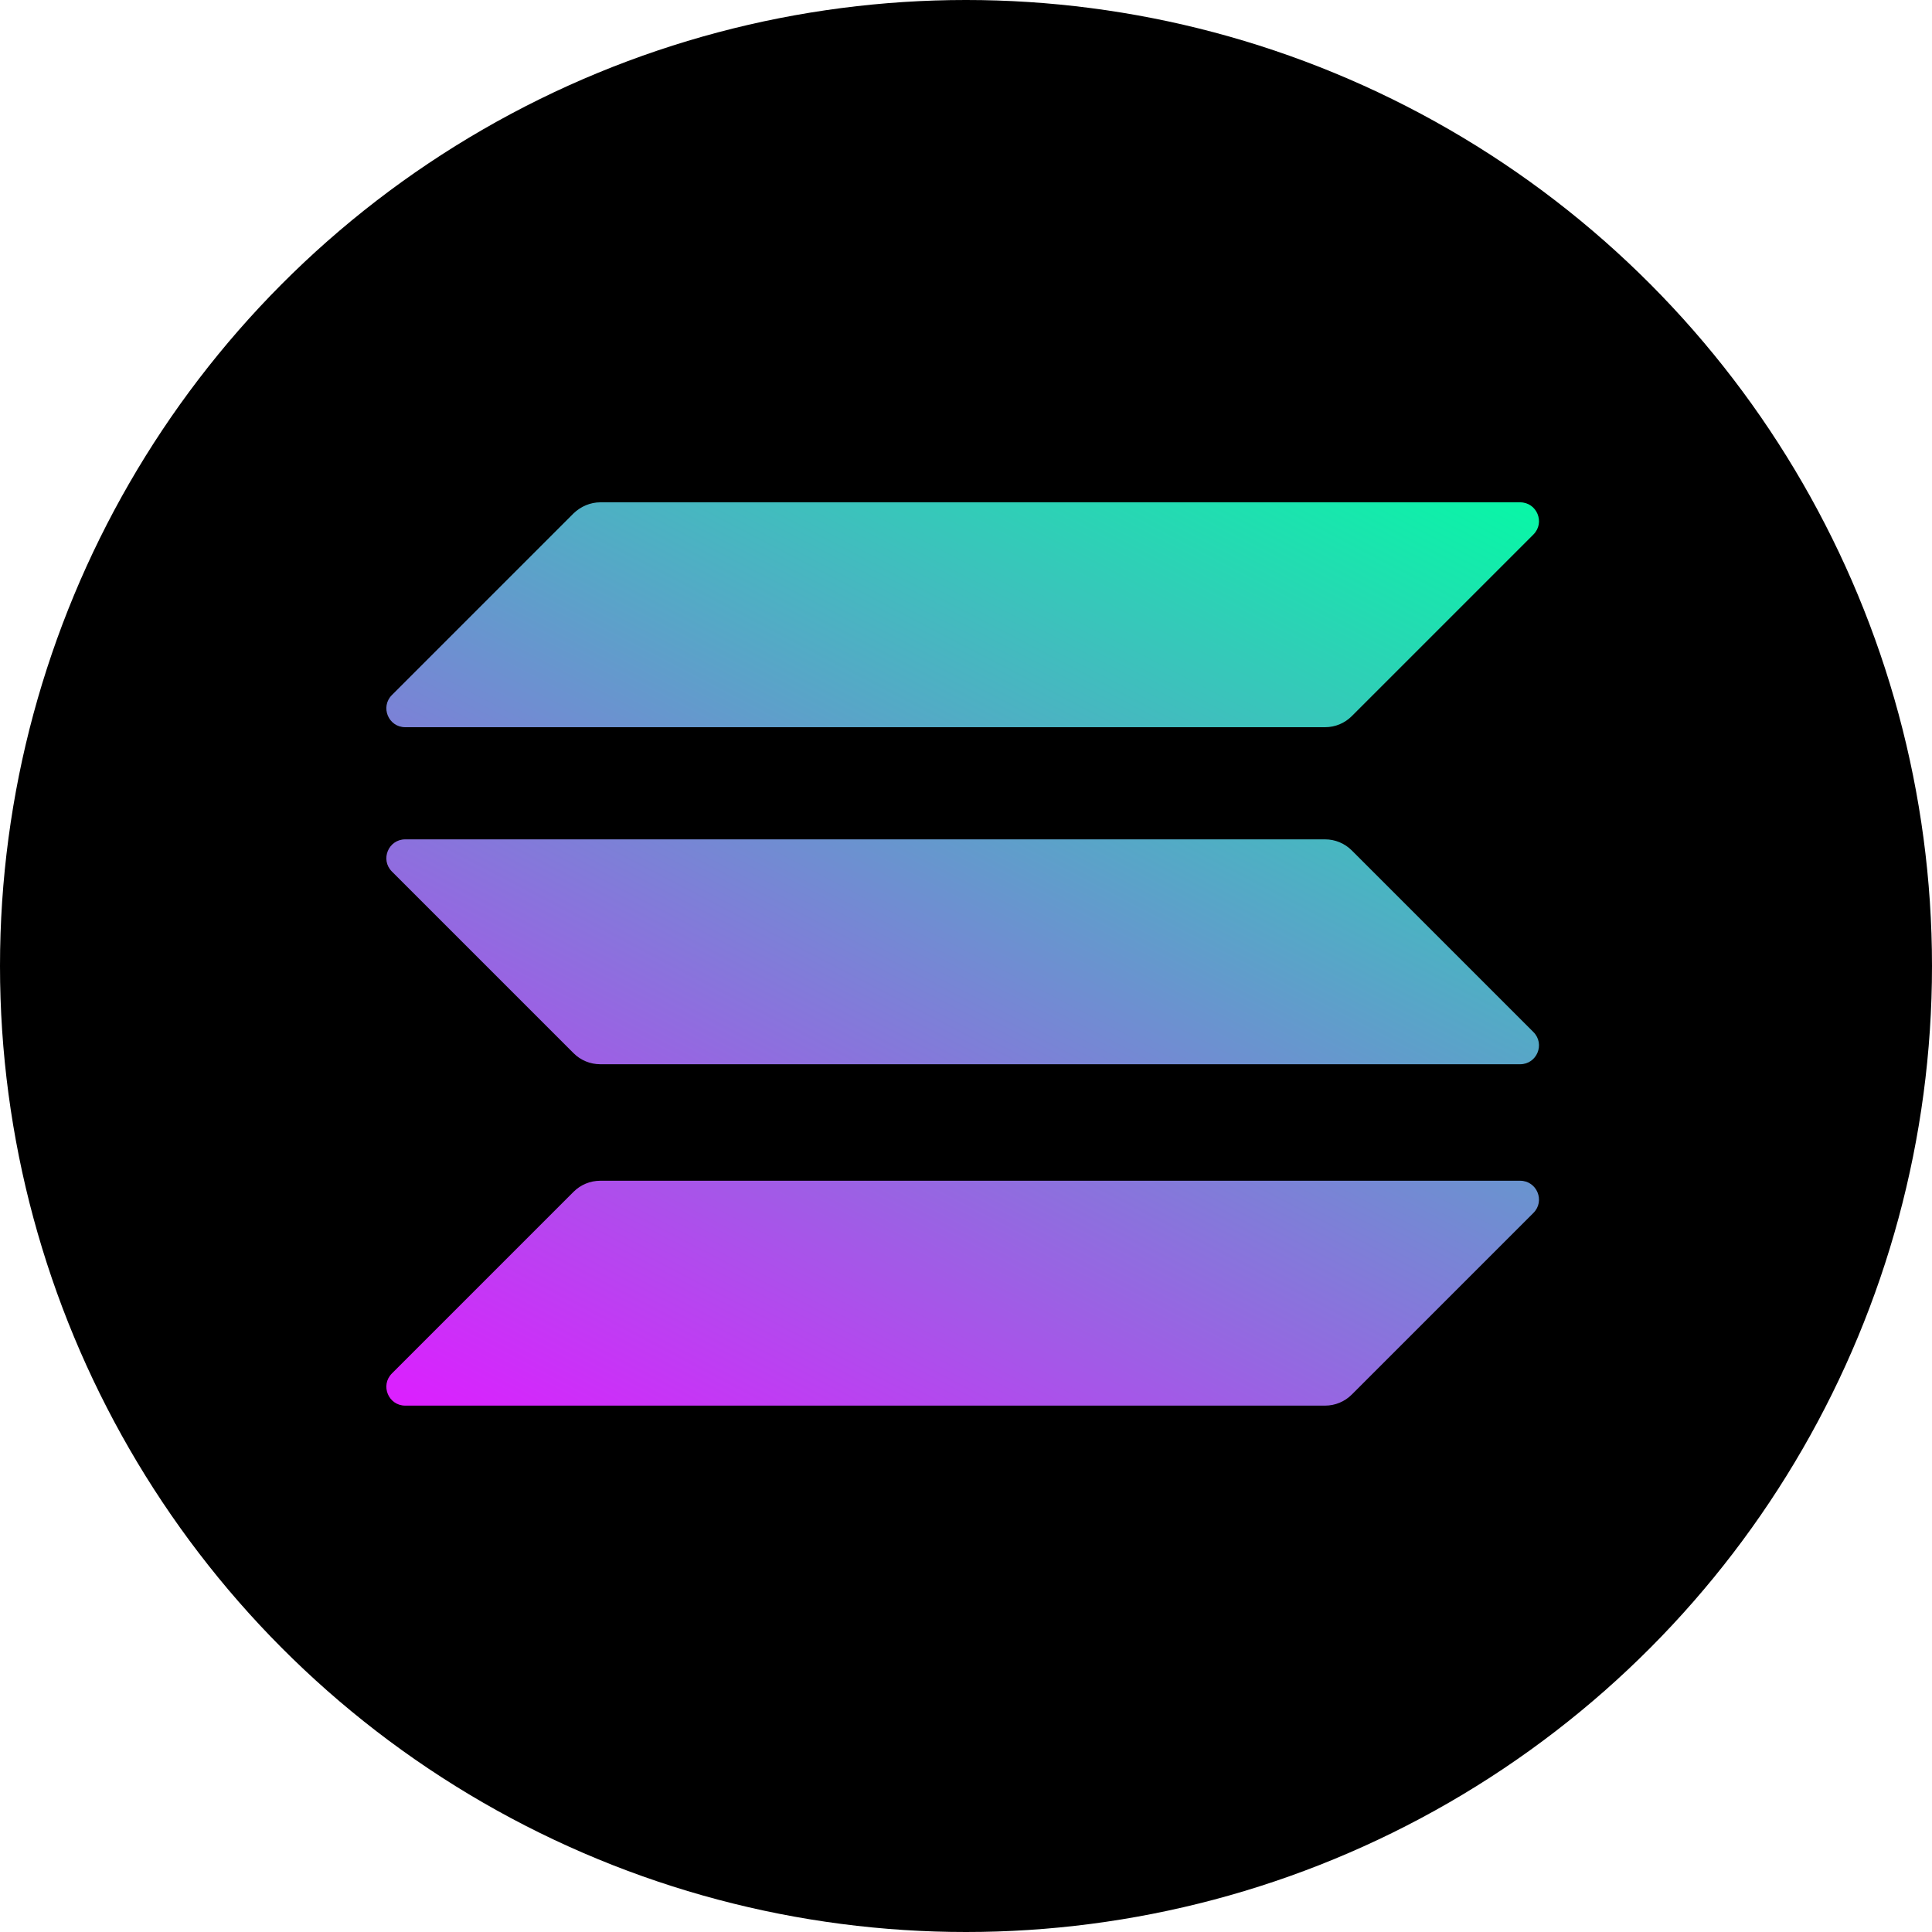
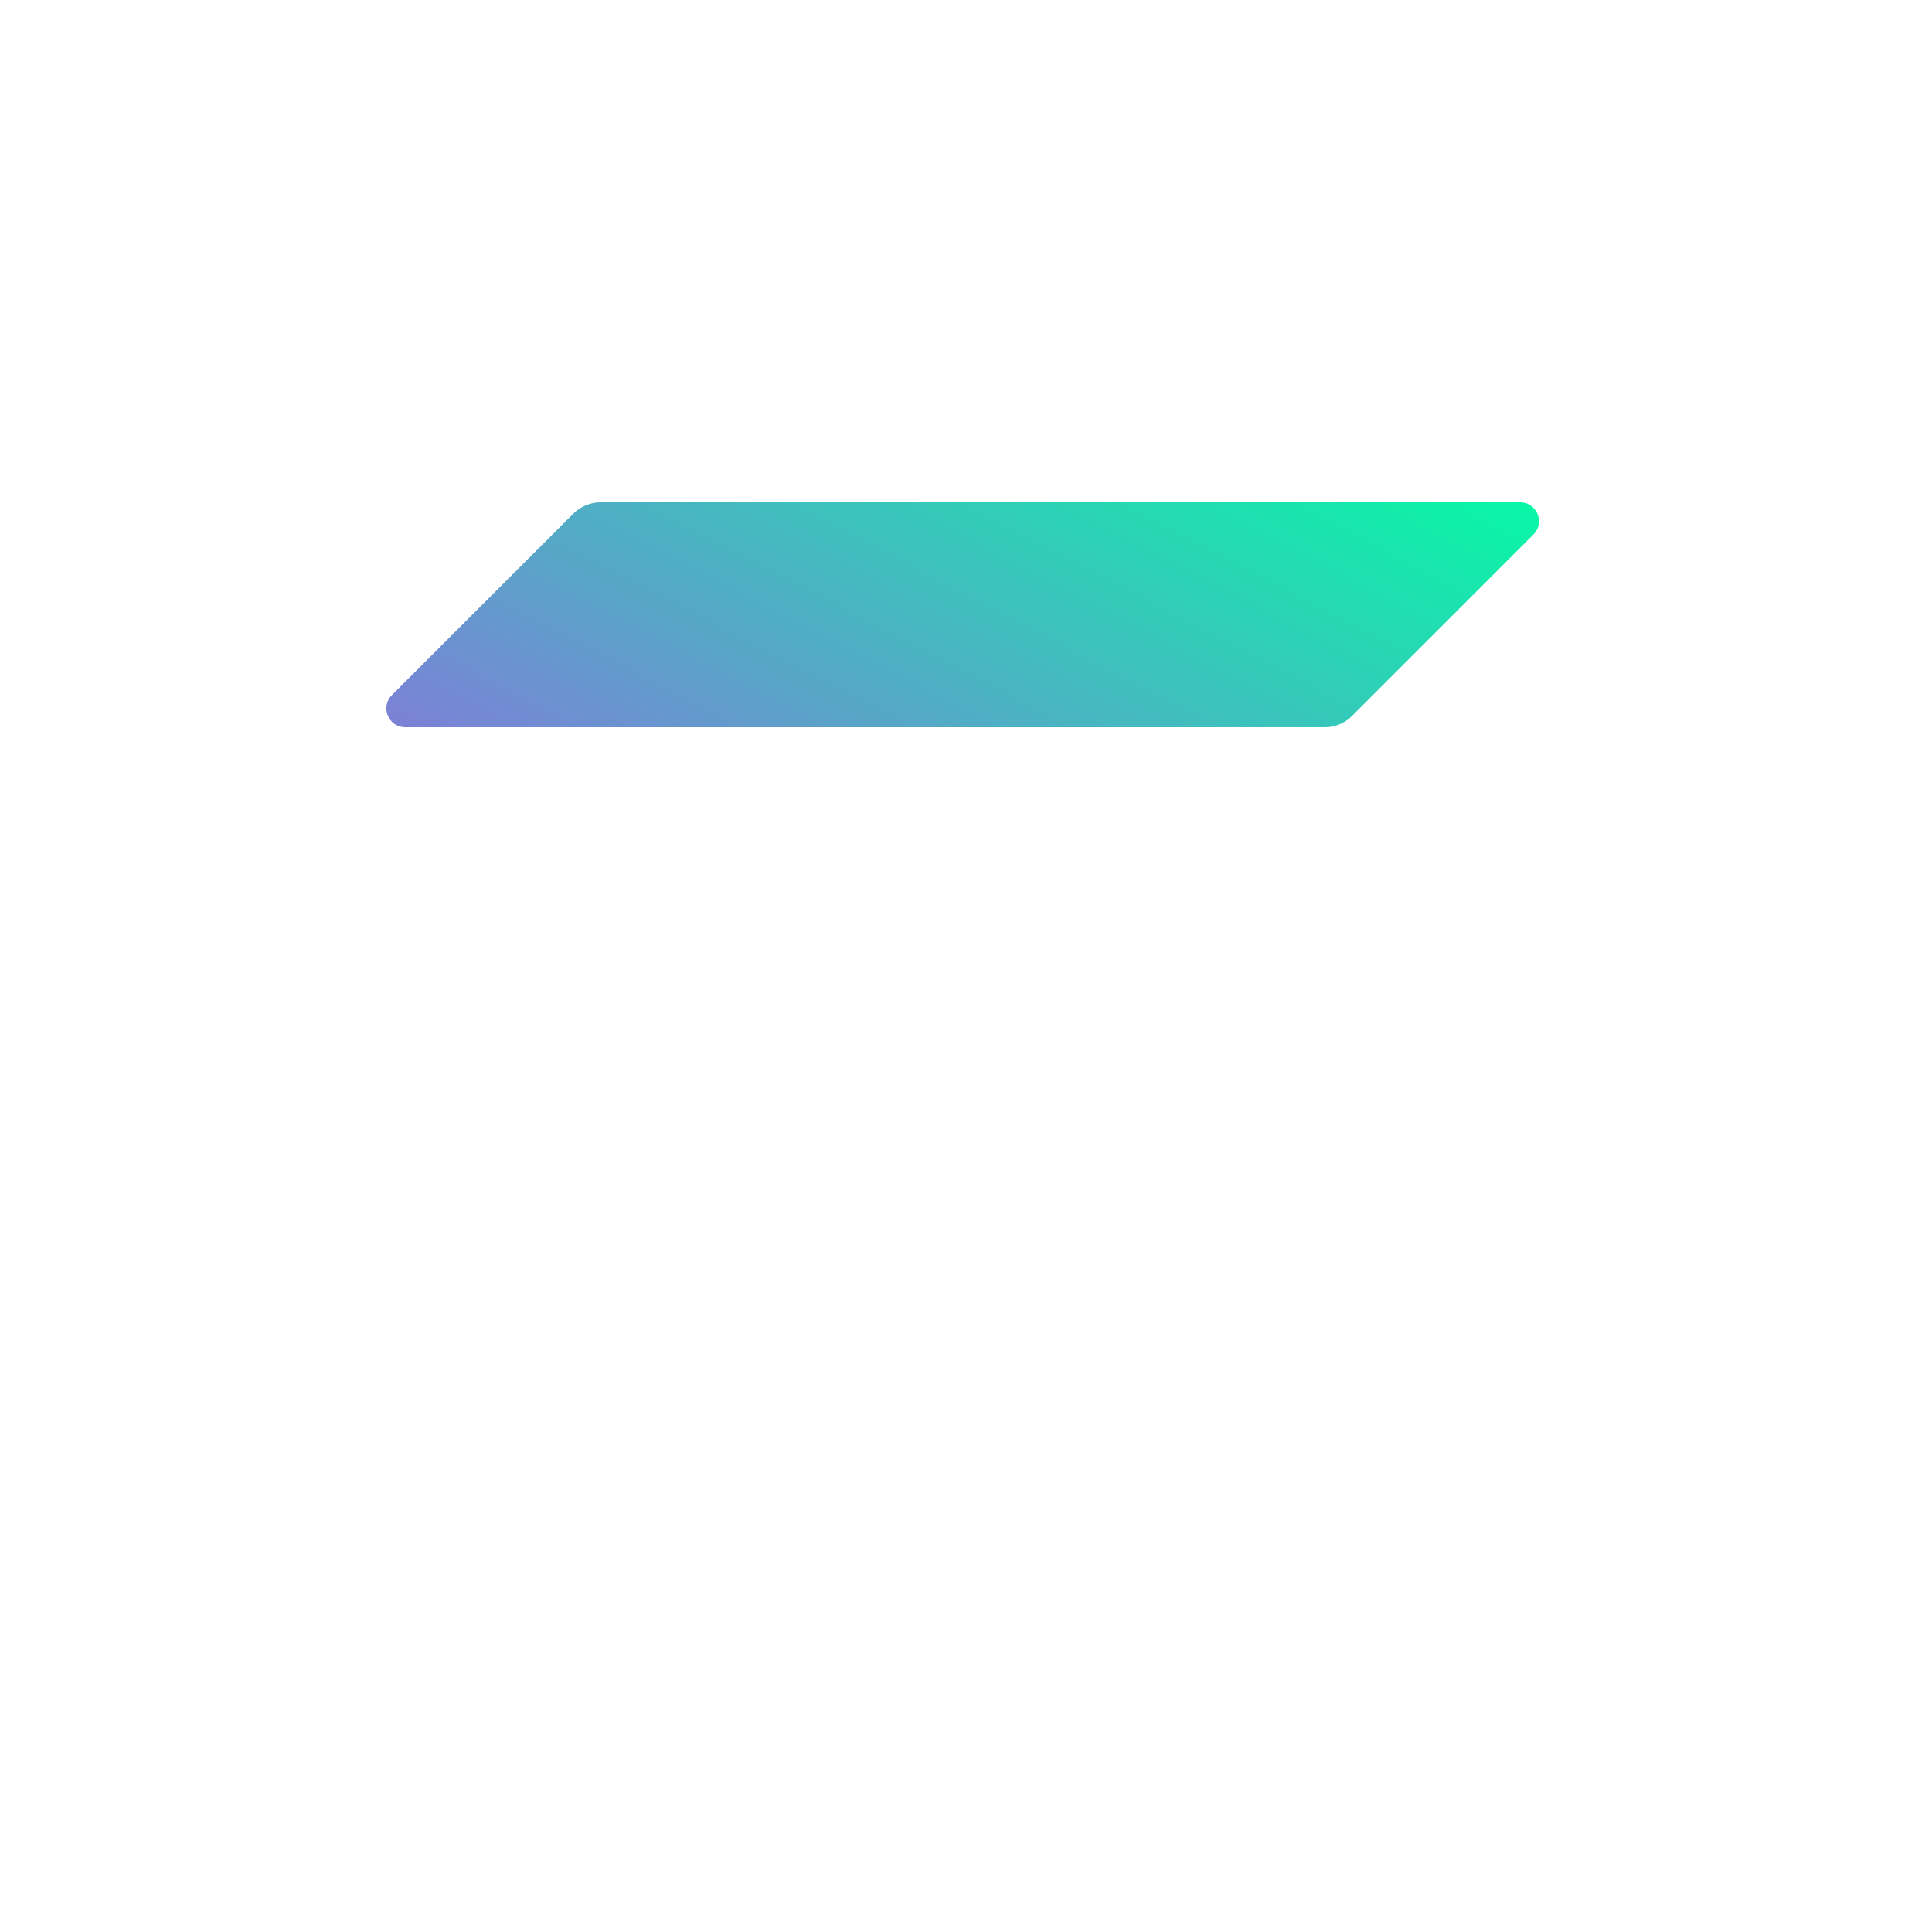
<svg xmlns="http://www.w3.org/2000/svg" viewBox="0 0 500 500">
  <defs>
    <linearGradient id="SVGID_1_" gradientUnits="userSpaceOnUse" x1="360.879" y1="351.455" x2="141.213" y2="-69.294" gradientTransform="matrix(1 0 0 -1 0 314)">
      <stop offset="0" style="stop-color:#00FFA3" />
      <stop offset="1" style="stop-color:#DC1FFF" />
    </linearGradient>
    <linearGradient id="SVGID_2_" gradientUnits="userSpaceOnUse" x1="264.829" y1="401.601" x2="45.163" y2="-19.148" gradientTransform="matrix(1 0 0 -1 0 314)">
      <stop offset="0" style="stop-color:#00FFA3" />
      <stop offset="1" style="stop-color:#DC1FFF" />
    </linearGradient>
    <linearGradient id="SVGID_3_" gradientUnits="userSpaceOnUse" x1="312.548" y1="376.688" x2="92.882" y2="-44.061" gradientTransform="matrix(1 0 0 -1 0 314)">
      <stop offset="0" style="stop-color:#00FFA3" />
      <stop offset="1" style="stop-color:#DC1FFF" />
    </linearGradient>
  </defs>
-   <circle cx="250" cy="250" r="250" fill="black" />
  <g transform="translate(100, 130) scale(0.75)">
-     <path class="st0" d="M64.6,237.9c2.4-2.4,5.7-3.8,9.2-3.8h317.4c5.8,0,8.7,7,4.6,11.1l-62.7,62.7c-2.4,2.4-5.7,3.8-9.2,3.8H6.5       c-5.8,0-8.7-7-4.6-11.1L64.6,237.9z" fill="url(#SVGID_1_)" />
    <path class="st1" d="M64.6,3.8C67.1,1.4,70.4,0,73.8,0h317.4c5.8,0,8.7,7,4.6,11.1l-62.7,62.7c-2.4,2.4-5.7,3.8-9.2,3.8H6.5       c-5.8,0-8.7-7-4.6-11.1L64.6,3.8z" fill="url(#SVGID_2_)" />
-     <path class="st2" d="M333.1,120.1c-2.4-2.4-5.7-3.8-9.2-3.8H6.5c-5.8,0-8.7,7-4.6,11.1l62.7,62.7c2.4,2.4,5.7,3.8,9.2,3.8h317.4       c5.8,0,8.7-7,4.6-11.1L333.1,120.1z" fill="url(#SVGID_3_)" />
  </g>
</svg>